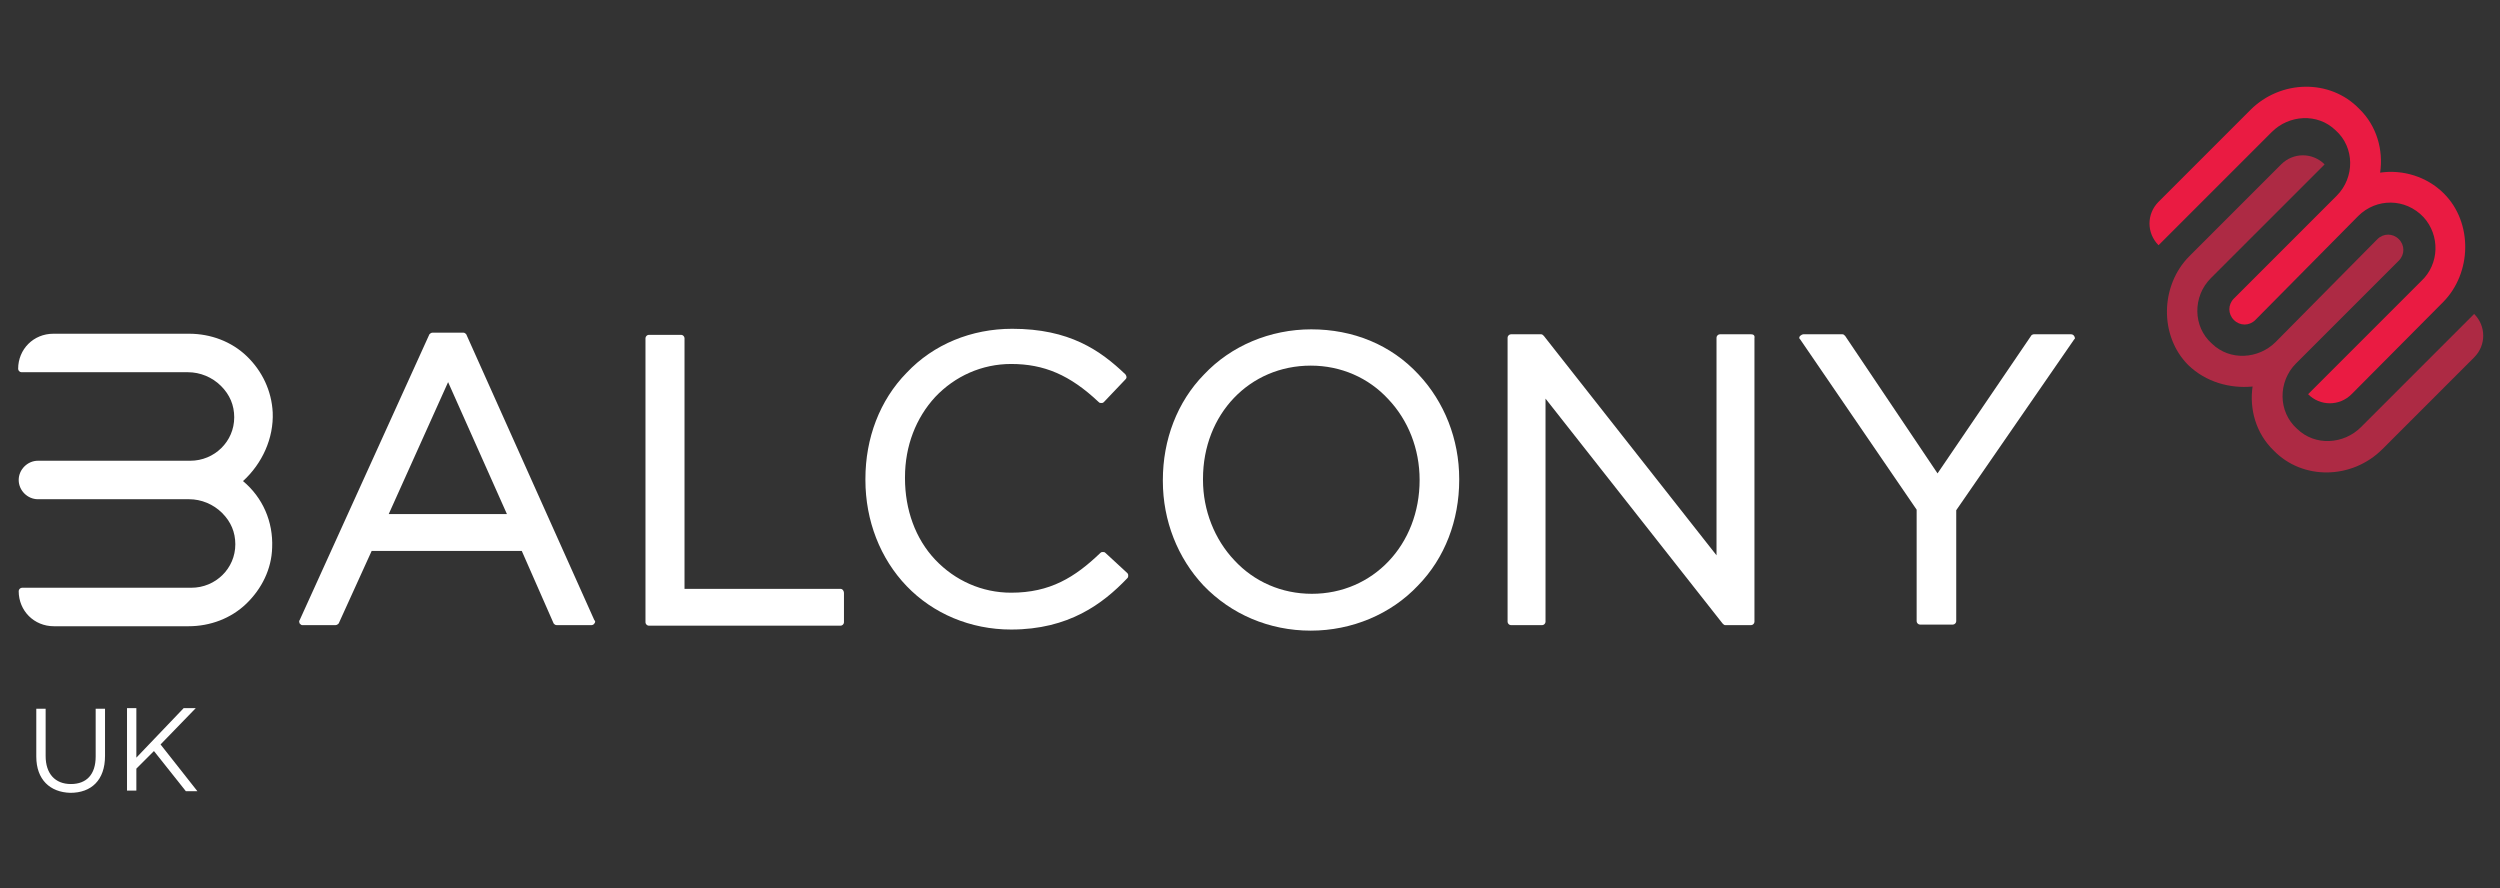
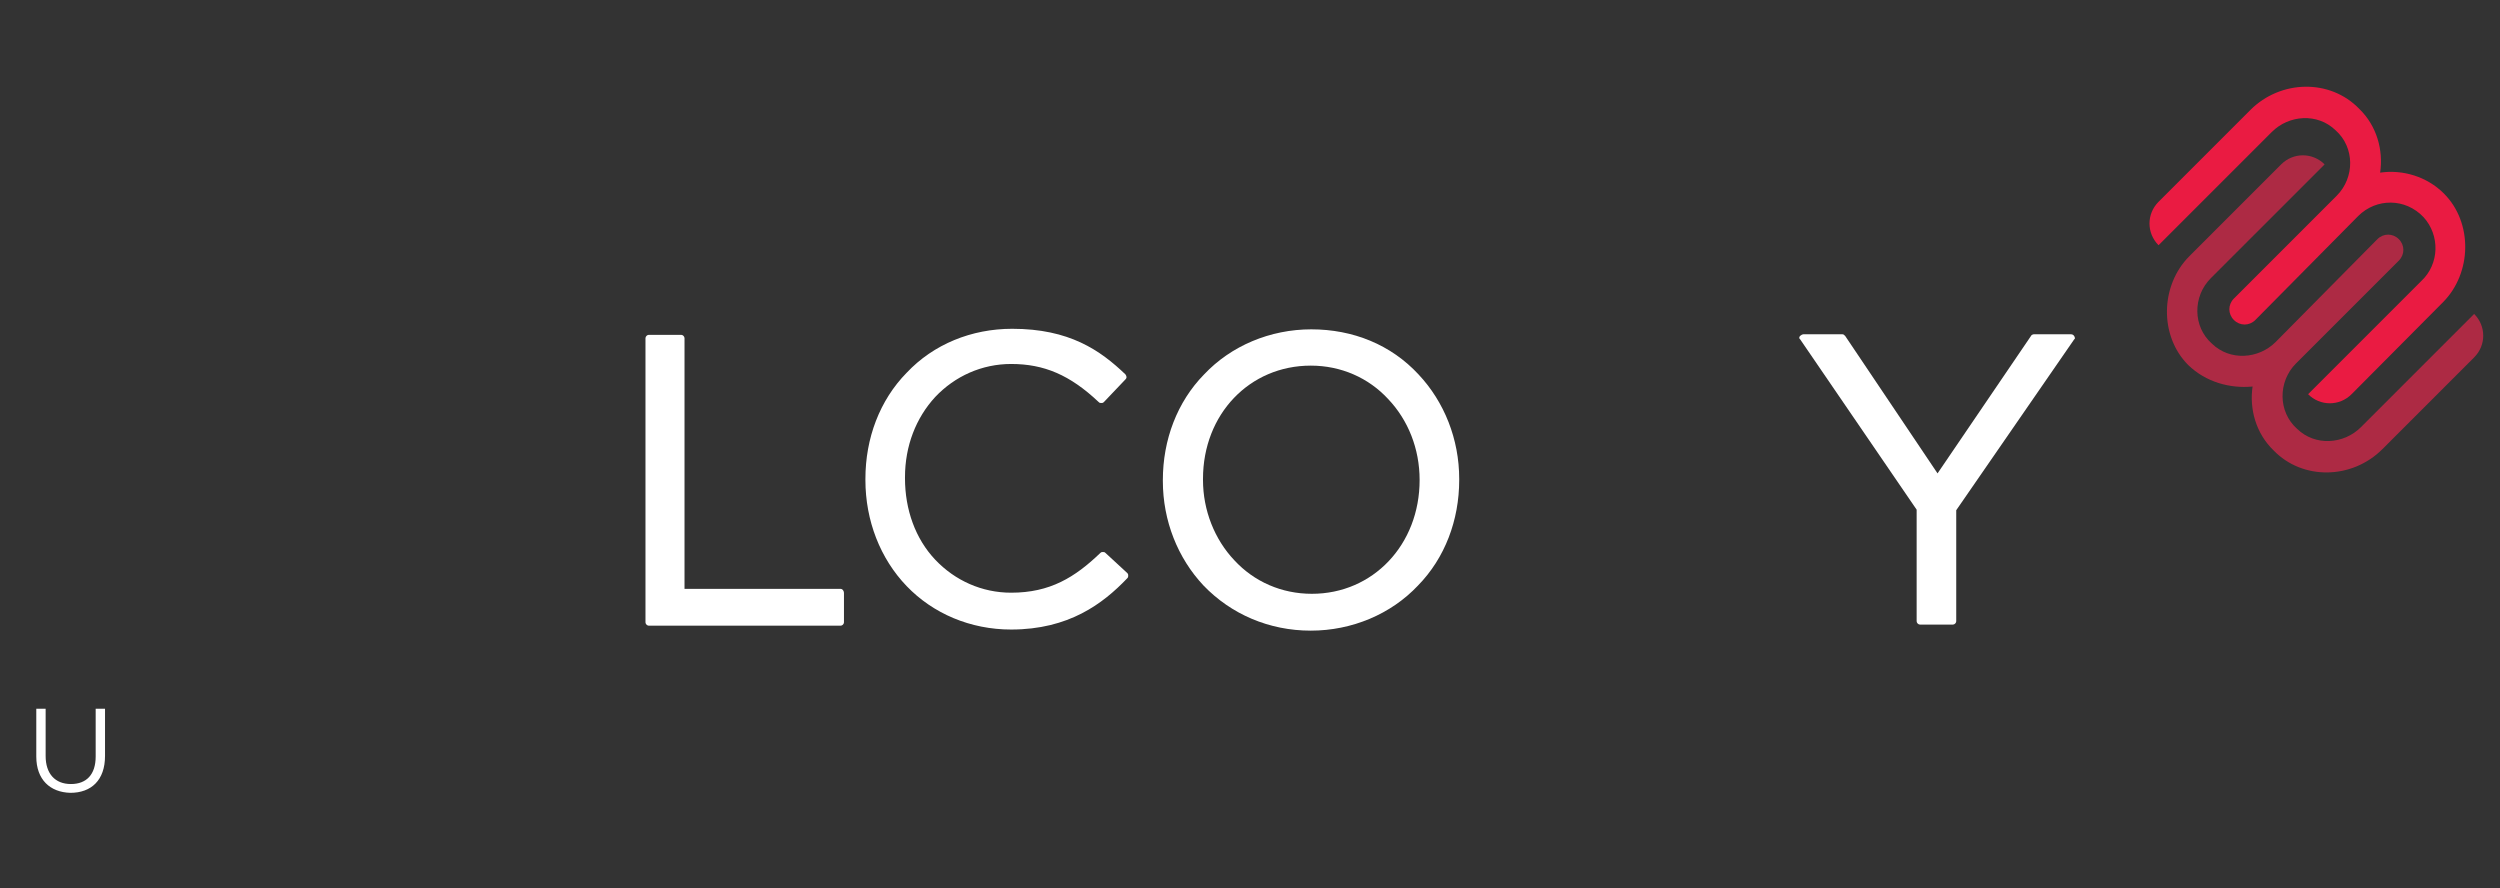
<svg xmlns="http://www.w3.org/2000/svg" version="1.1" id="Layer_1" x="0px" y="0px" viewBox="0 0 454.7 161.6" style="enable-background:new 0 0 454.7 161.6;" xml:space="preserve">
  <rect x="0" y="0" width="454.7" height="161.6" fill="#333333" stroke="none" />
  <style type="text/css">
	.st0{fill:#FFFFFF;}
	.st1{enable-background:new    ;}
	.st2{fill:#EA1B42;}
	.st3{fill:#AD2A44;}
</style>
  <g>
    <g>
      <g>
-         <path class="st0" d="M49.6,75c-0.2-3.9-1.9-7.5-4.7-10.2c-2.8-2.7-6.6-4.1-10.5-4.1H9.7c-3.6,0-6.4,2.8-6.4,6.4     c0,0.3,0.3,0.6,0.6,0.6h30.3c2.2,0,4.4,0.9,6,2.5s2.4,3.5,2.4,5.7c0,4.4-3.6,7.9-8,7.9H6.9c-1.9,0-3.5,1.6-3.5,3.5     s1.6,3.5,3.5,3.5h27.5c2.2,0,4.4,0.9,6,2.5s2.4,3.5,2.4,5.7c0,4.4-3.6,7.9-8,7.9H4c-0.3,0-0.6,0.3-0.6,0.6c0,3.6,2.8,6.4,6.4,6.4     h24.5c3.9,0,7.7-1.4,10.5-4.1s4.6-6.3,4.7-10.2c0.2-4.7-1.7-9.1-5.3-12.1C47.7,84.3,49.8,79.7,49.6,75z" />
-         <path class="st0" d="M84.8,60.8c-0.2-0.2-0.3-0.3-0.6-0.3h-5.5c-0.3,0-0.5,0.2-0.6,0.3l-23.6,52c-0.2,0.2,0,0.5,0,0.6     c0.2,0.2,0.3,0.3,0.5,0.3h6c0.3,0,0.5-0.2,0.6-0.3l6-13.2h27.3l5.8,13.2c0.2,0.2,0.3,0.3,0.6,0.3h6.3c0.2,0,0.5-0.2,0.5-0.3     c0.2-0.2,0.2-0.5,0-0.6L84.8,60.8z M92.2,93.5H70.7l10.8-24L92.2,93.5z" />
        <path class="st0" d="M152.9,107.1h-28.4V61.5c0-0.3-0.3-0.6-0.6-0.6H118c-0.3,0-0.6,0.3-0.6,0.6v51.7c0,0.3,0.3,0.6,0.6,0.6h34.9     c0.3,0,0.6-0.3,0.6-0.6v-5.3C153.5,107.4,153.2,107.1,152.9,107.1z" />
        <path class="st0" d="M201.1,100.6c-0.2-0.2-0.3-0.2-0.5-0.2s-0.3,0-0.5,0.2c-4.6,4.4-9.1,7.2-16.2,7.2c-5.3,0-10.2-2.2-13.8-6     s-5.5-9.1-5.5-14.8v-0.2c0-5.7,2-10.8,5.5-14.6c3.6-3.8,8.5-6,13.8-6c6,0,10.7,2,15.9,6.9c0.2,0.2,0.3,0.2,0.5,0.2l0,0     c0.2,0,0.3,0,0.5-0.2l3.9-4.1c0.3-0.3,0.2-0.6,0-0.9c-4.6-4.4-10.2-8.3-20.6-8.3c-7.4,0-14.3,2.8-19.2,8     c-4.9,5-7.5,11.9-7.5,19.3v0.2c0,7.4,2.7,14.3,7.5,19.3s11.6,7.9,19,7.9c10.5,0,16.7-4.7,21.1-9.3c0.2-0.2,0.2-0.3,0.2-0.5     s0-0.3-0.2-0.5L201.1,100.6z" />
        <path class="st0" d="M238.5,59.9c-7.5,0-14.6,3-19.5,8.2c-4.9,5-7.5,11.9-7.5,19.2v0.2c0,7.2,2.7,14,7.4,19     c5,5.2,11.9,8.2,19.5,8.2c7.5,0,14.6-3,19.5-8.2c4.9-5,7.5-11.9,7.5-19.2v-0.2c0-7.2-2.7-14-7.4-19     C253,62.7,246.1,59.9,238.5,59.9z M258.2,87.3L258.2,87.3c0,11.8-8.5,20.7-19.6,20.7c-5.5,0-10.5-2.2-14.1-6.1     c-3.6-3.8-5.7-9.1-5.7-14.6v-0.2c0-11.8,8.5-20.6,19.6-20.6c5.5,0,10.5,2.2,14.1,6.1C256.1,76.4,258.2,81.6,258.2,87.3z" />
-         <path class="st0" d="M318.5,60.8h-5.7c-0.3,0-0.6,0.3-0.6,0.6V101l-31.4-39.9c-0.2-0.2-0.3-0.3-0.5-0.3h-5.5     c-0.3,0-0.6,0.3-0.6,0.6v51.7c0,0.3,0.3,0.6,0.6,0.6h5.7c0.3,0,0.6-0.3,0.6-0.6V72.5l32.2,40.9c0.2,0.2,0.3,0.3,0.5,0.3h4.7     c0.3,0,0.6-0.3,0.6-0.6V61.5C319.2,61,318.9,60.8,318.5,60.8z" />
        <path class="st0" d="M376.7,60.8L376.7,60.8h-6.8c-0.2,0-0.5,0.2-0.5,0.3l-17,25l-16.8-25c-0.2-0.2-0.3-0.3-0.5-0.3H328     c-0.2,0-0.5,0.2-0.6,0.3c-0.2,0.2-0.2,0.5,0,0.6l21.2,31V113c0,0.3,0.3,0.6,0.6,0.6h6c0.3,0,0.6-0.3,0.6-0.6V92.8l21.4-31     c0.2-0.2,0.2-0.3,0.2-0.3C377.3,61,377,60.8,376.7,60.8z" />
      </g>
      <g class="st1">
        <path class="st0" d="M6.6,137.6v-8.7h1.7v8.6c0,3.2,1.7,5.1,4.6,5.1c2.8,0,4.5-1.7,4.5-5v-8.7h1.7v8.6c0,4.4-2.5,6.7-6.3,6.7     C9.1,144.1,6.6,141.8,6.6,137.6z" />
-         <path class="st0" d="M23.1,128.8h1.7v9l8.6-9h2.2l-6.4,6.6l6.7,8.5h-2.1l-5.8-7.3l-3.2,3.2v4h-1.7V128.8z" />
      </g>
    </g>
    <g>
      <path class="st2" d="M440.4,51.1l-20.6,20.6l0,0c2.2,2.2,5.7,2.2,7.9,0L444.3,55c5.3-5.3,5.5-14.5,0.2-19.8    c-3.1-3.1-7.5-4.4-11.6-3.8c0.6-4.1-0.6-8.5-3.8-11.6c-5.3-5.5-14.3-5.3-19.8,0.2l-16.7,16.7c-2.2,2.2-2.2,5.7,0,7.9l0,0L413.2,24    c3.1-3.1,8.3-3.5,11.6-0.3c3.5,3.1,3.5,8.6,0.2,11.9l-18.7,18.7c-1.1,1.1-1.1,2.8,0,3.9l0,0c1.1,1.1,2.8,1.1,3.9,0l18.7-18.9    c3.3-3.3,8.6-3.3,11.9,0.2C443.8,42.8,443.7,48,440.4,51.1z" />
      <path class="st3" d="M409.7,70.3c-0.6,4.1,0.6,8.5,3.8,11.6c5.3,5.5,14.3,5.3,19.8-0.2L450,65c2.2-2.2,2.2-5.7,0-7.9l0,0    l-20.6,20.6c-3.1,3.1-8.3,3.5-11.6,0.3c-3.5-3.1-3.5-8.6-0.2-11.9l18.7-18.7c1.1-1.1,1.1-2.8,0-3.9l0,0c-1.1-1.1-2.8-1.1-3.9,0    l-18.5,18.7c-3.1,3.1-8.3,3.5-11.6,0.3c-3.5-3.1-3.5-8.6-0.2-11.9l20.7-20.7l0,0c-2.2-2.2-5.7-2.2-7.9,0l-16.7,16.7    c-5.3,5.3-5.5,14.5-0.2,19.8C401.2,69.5,405.6,70.7,409.7,70.3z" />
    </g>
  </g>
</svg>